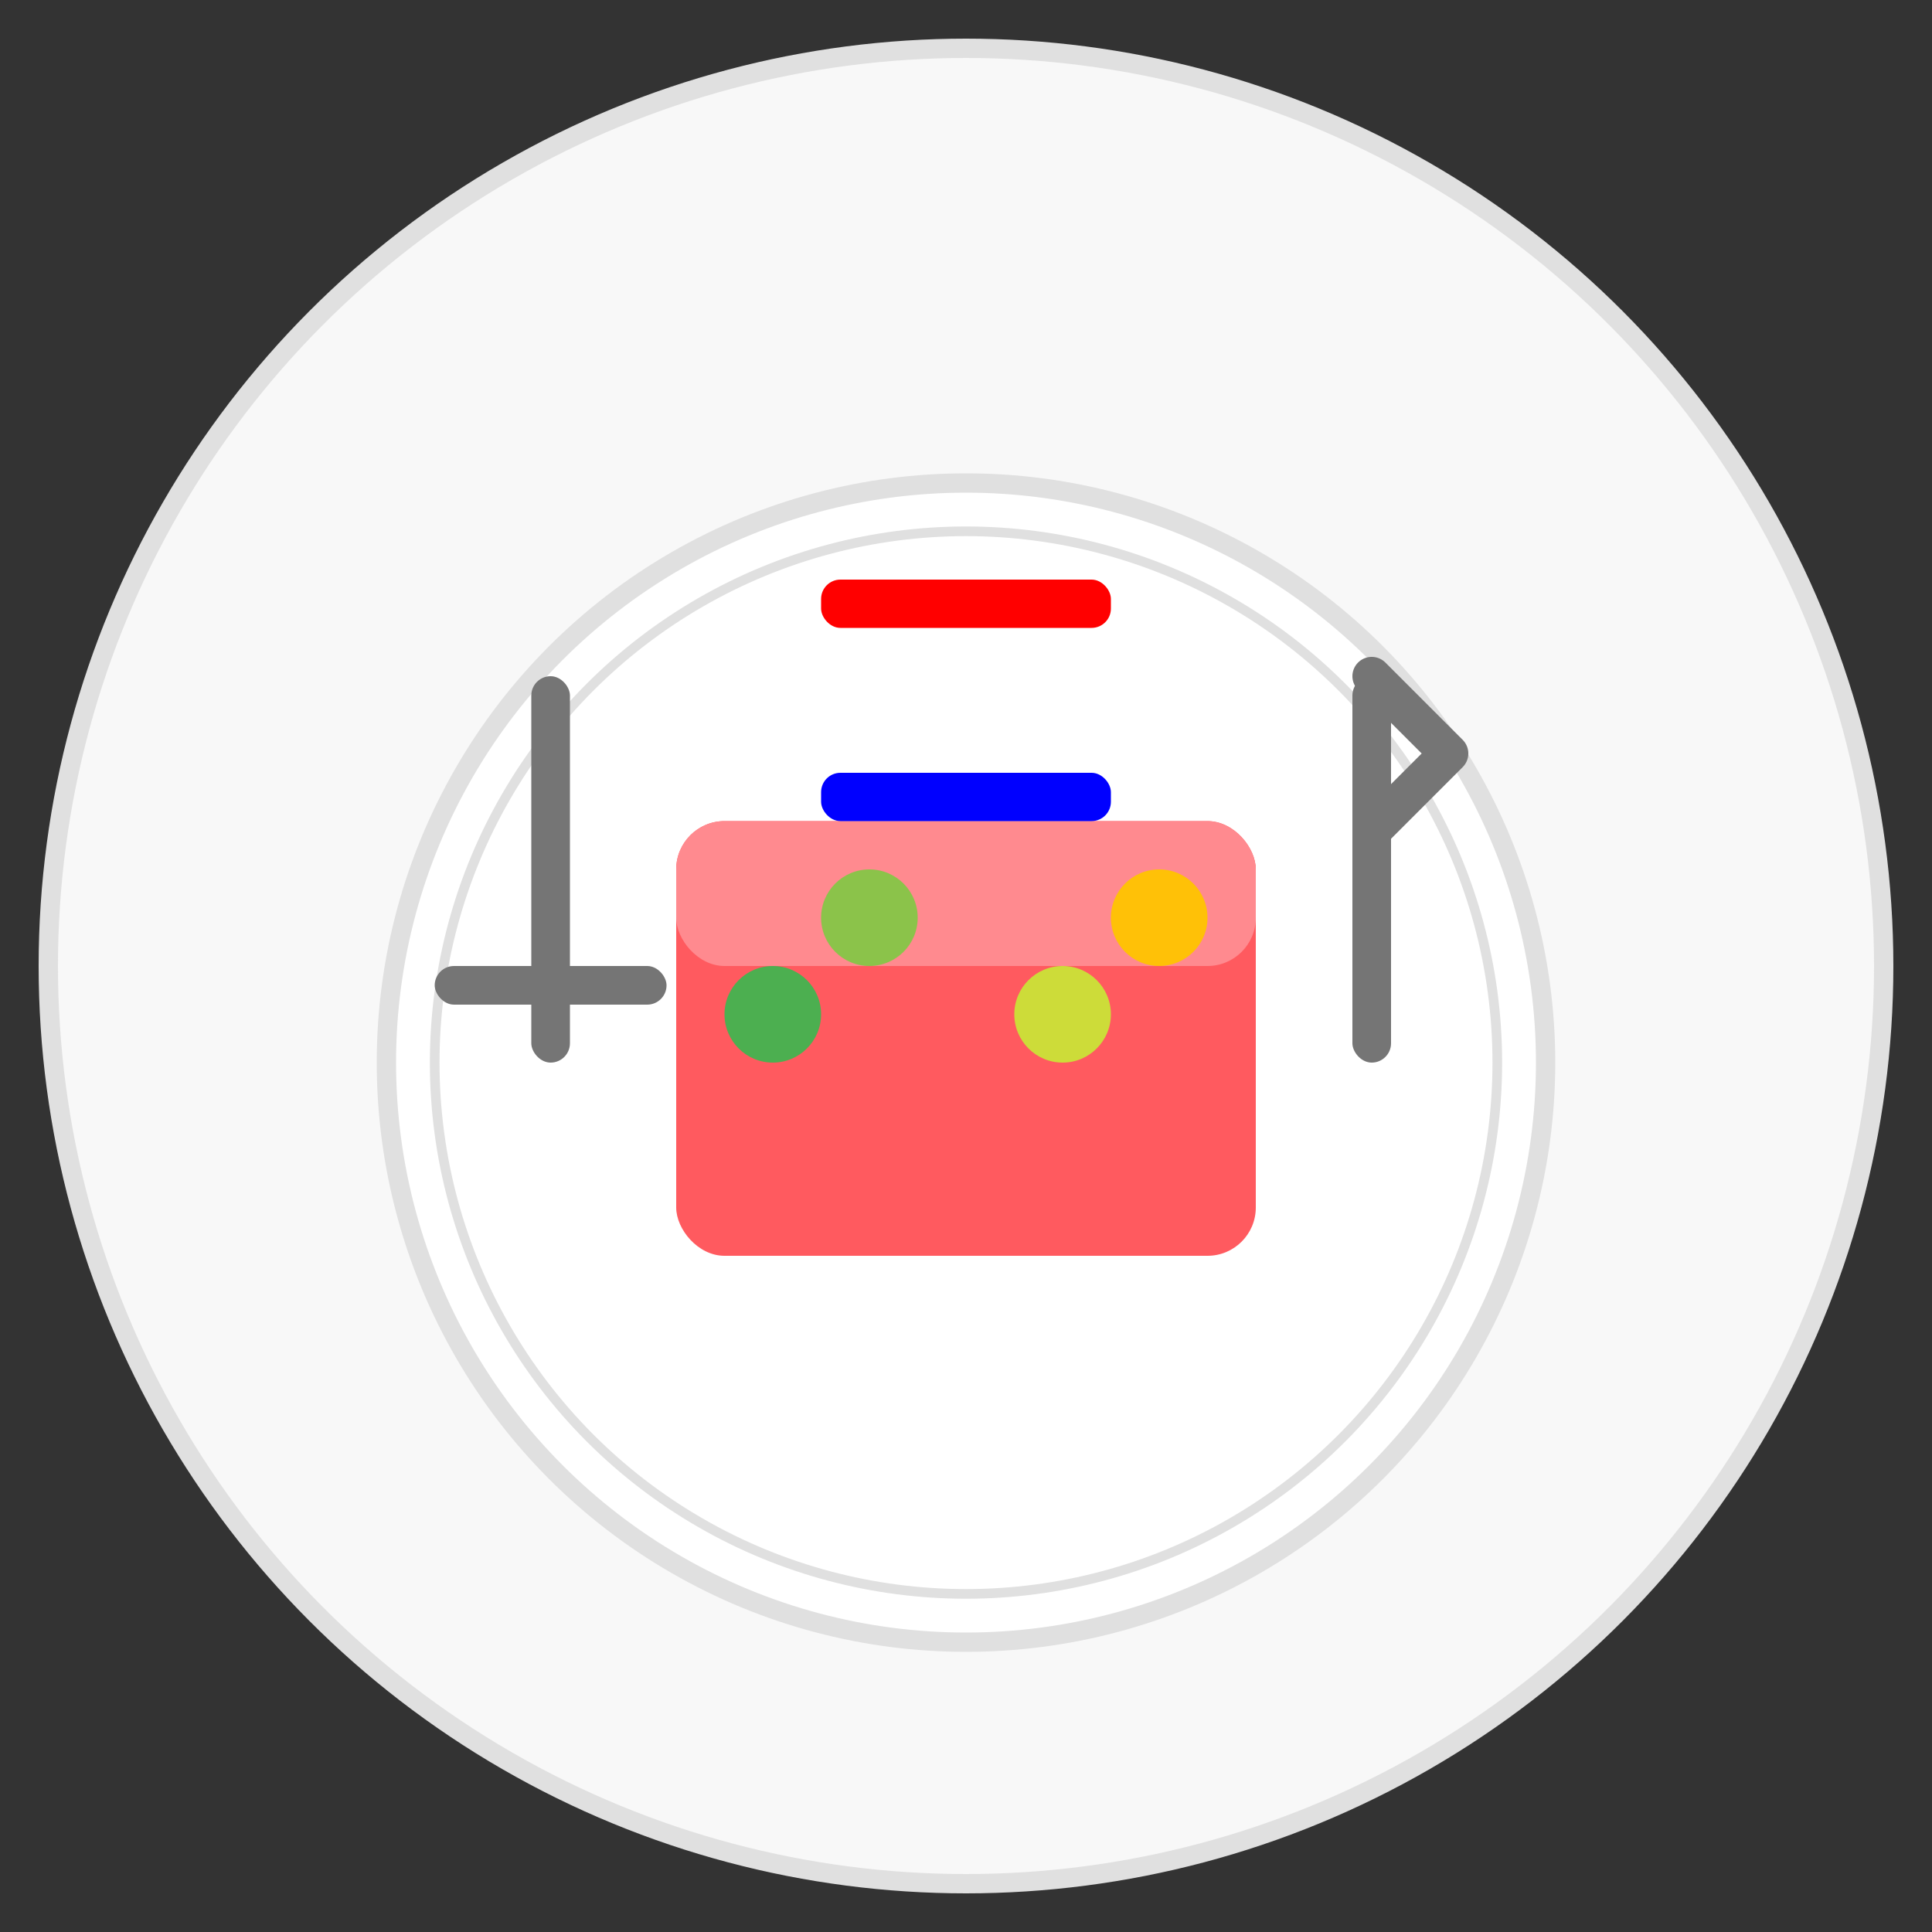
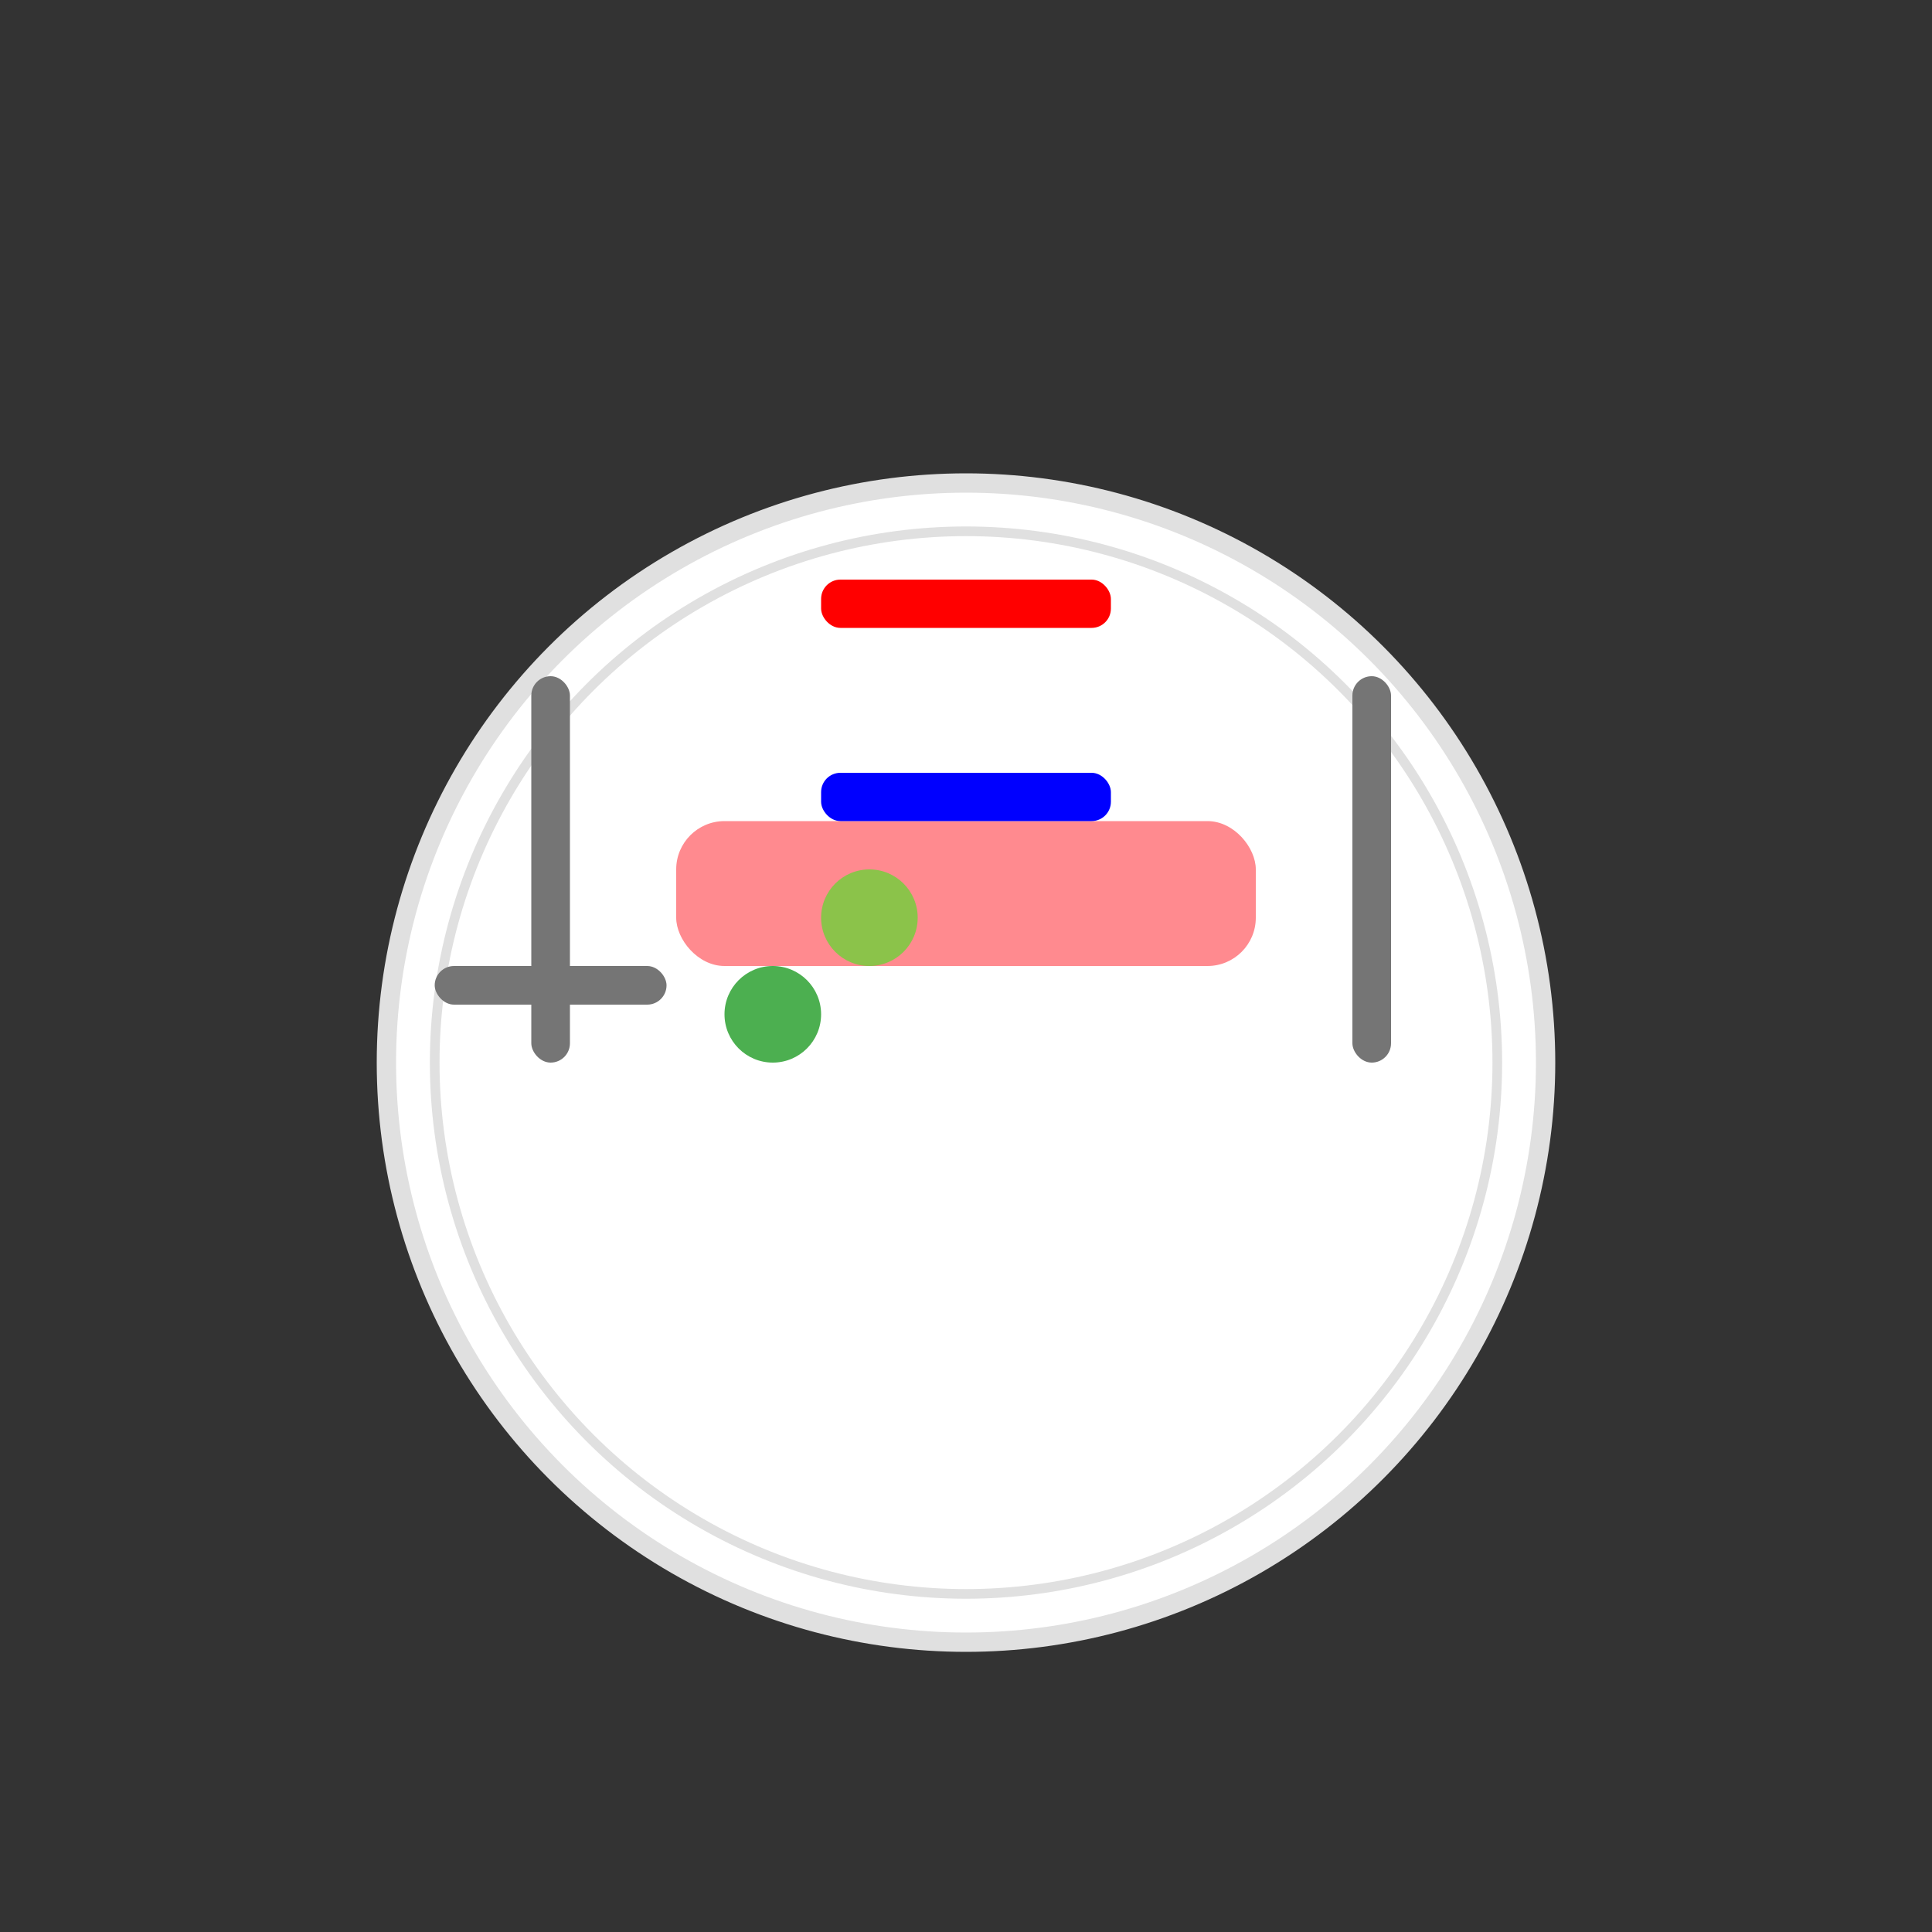
<svg xmlns="http://www.w3.org/2000/svg" width="200" height="200" viewBox="0 0 200 200">
  <rect x="0" y="0" width="200" height="200" fill="#333333" stroke="none" />
-   <circle cx="100" cy="100" r="95" fill="#F8F8F8" stroke="#E0E0E0" stroke-width="2" />
  <circle cx="100" cy="110" r="60" fill="white" stroke="#E0E0E0" stroke-width="2" />
  <circle cx="100" cy="110" r="55" fill="none" stroke="#E0E0E0" stroke-width="1" />
-   <rect x="70" y="85" width="60" height="45" rx="5" fill="#FF5A5F" />
  <rect x="70" y="85" width="60" height="15" rx="5" fill="#FF8A8F" />
  <circle cx="80" cy="105" r="5" fill="#4CAF50" />
  <circle cx="90" cy="95" r="5" fill="#8BC34A" />
-   <circle cx="110" cy="105" r="5" fill="#CDDC39" />
-   <circle cx="120" cy="95" r="5" fill="#FFC107" />
  <rect x="55" y="70" width="4" height="40" rx="2" fill="#757575" />
  <rect x="45" y="100" width="24" height="4" rx="2" fill="#757575" />
  <rect x="140" y="70" width="4" height="40" rx="2" fill="#757575" />
-   <path d="M142 70 L150 78 L142 86" fill="none" stroke="#757575" stroke-width="4" stroke-linecap="round" stroke-linejoin="round" />
  <rect x="85" y="60" width="30" height="5" rx="2" fill="#FF0000" />
  <rect x="85" y="70" width="30" height="5" rx="2" fill="#FFFFFF" />
  <rect x="85" y="80" width="30" height="5" rx="2" fill="#0000FF" />
</svg>